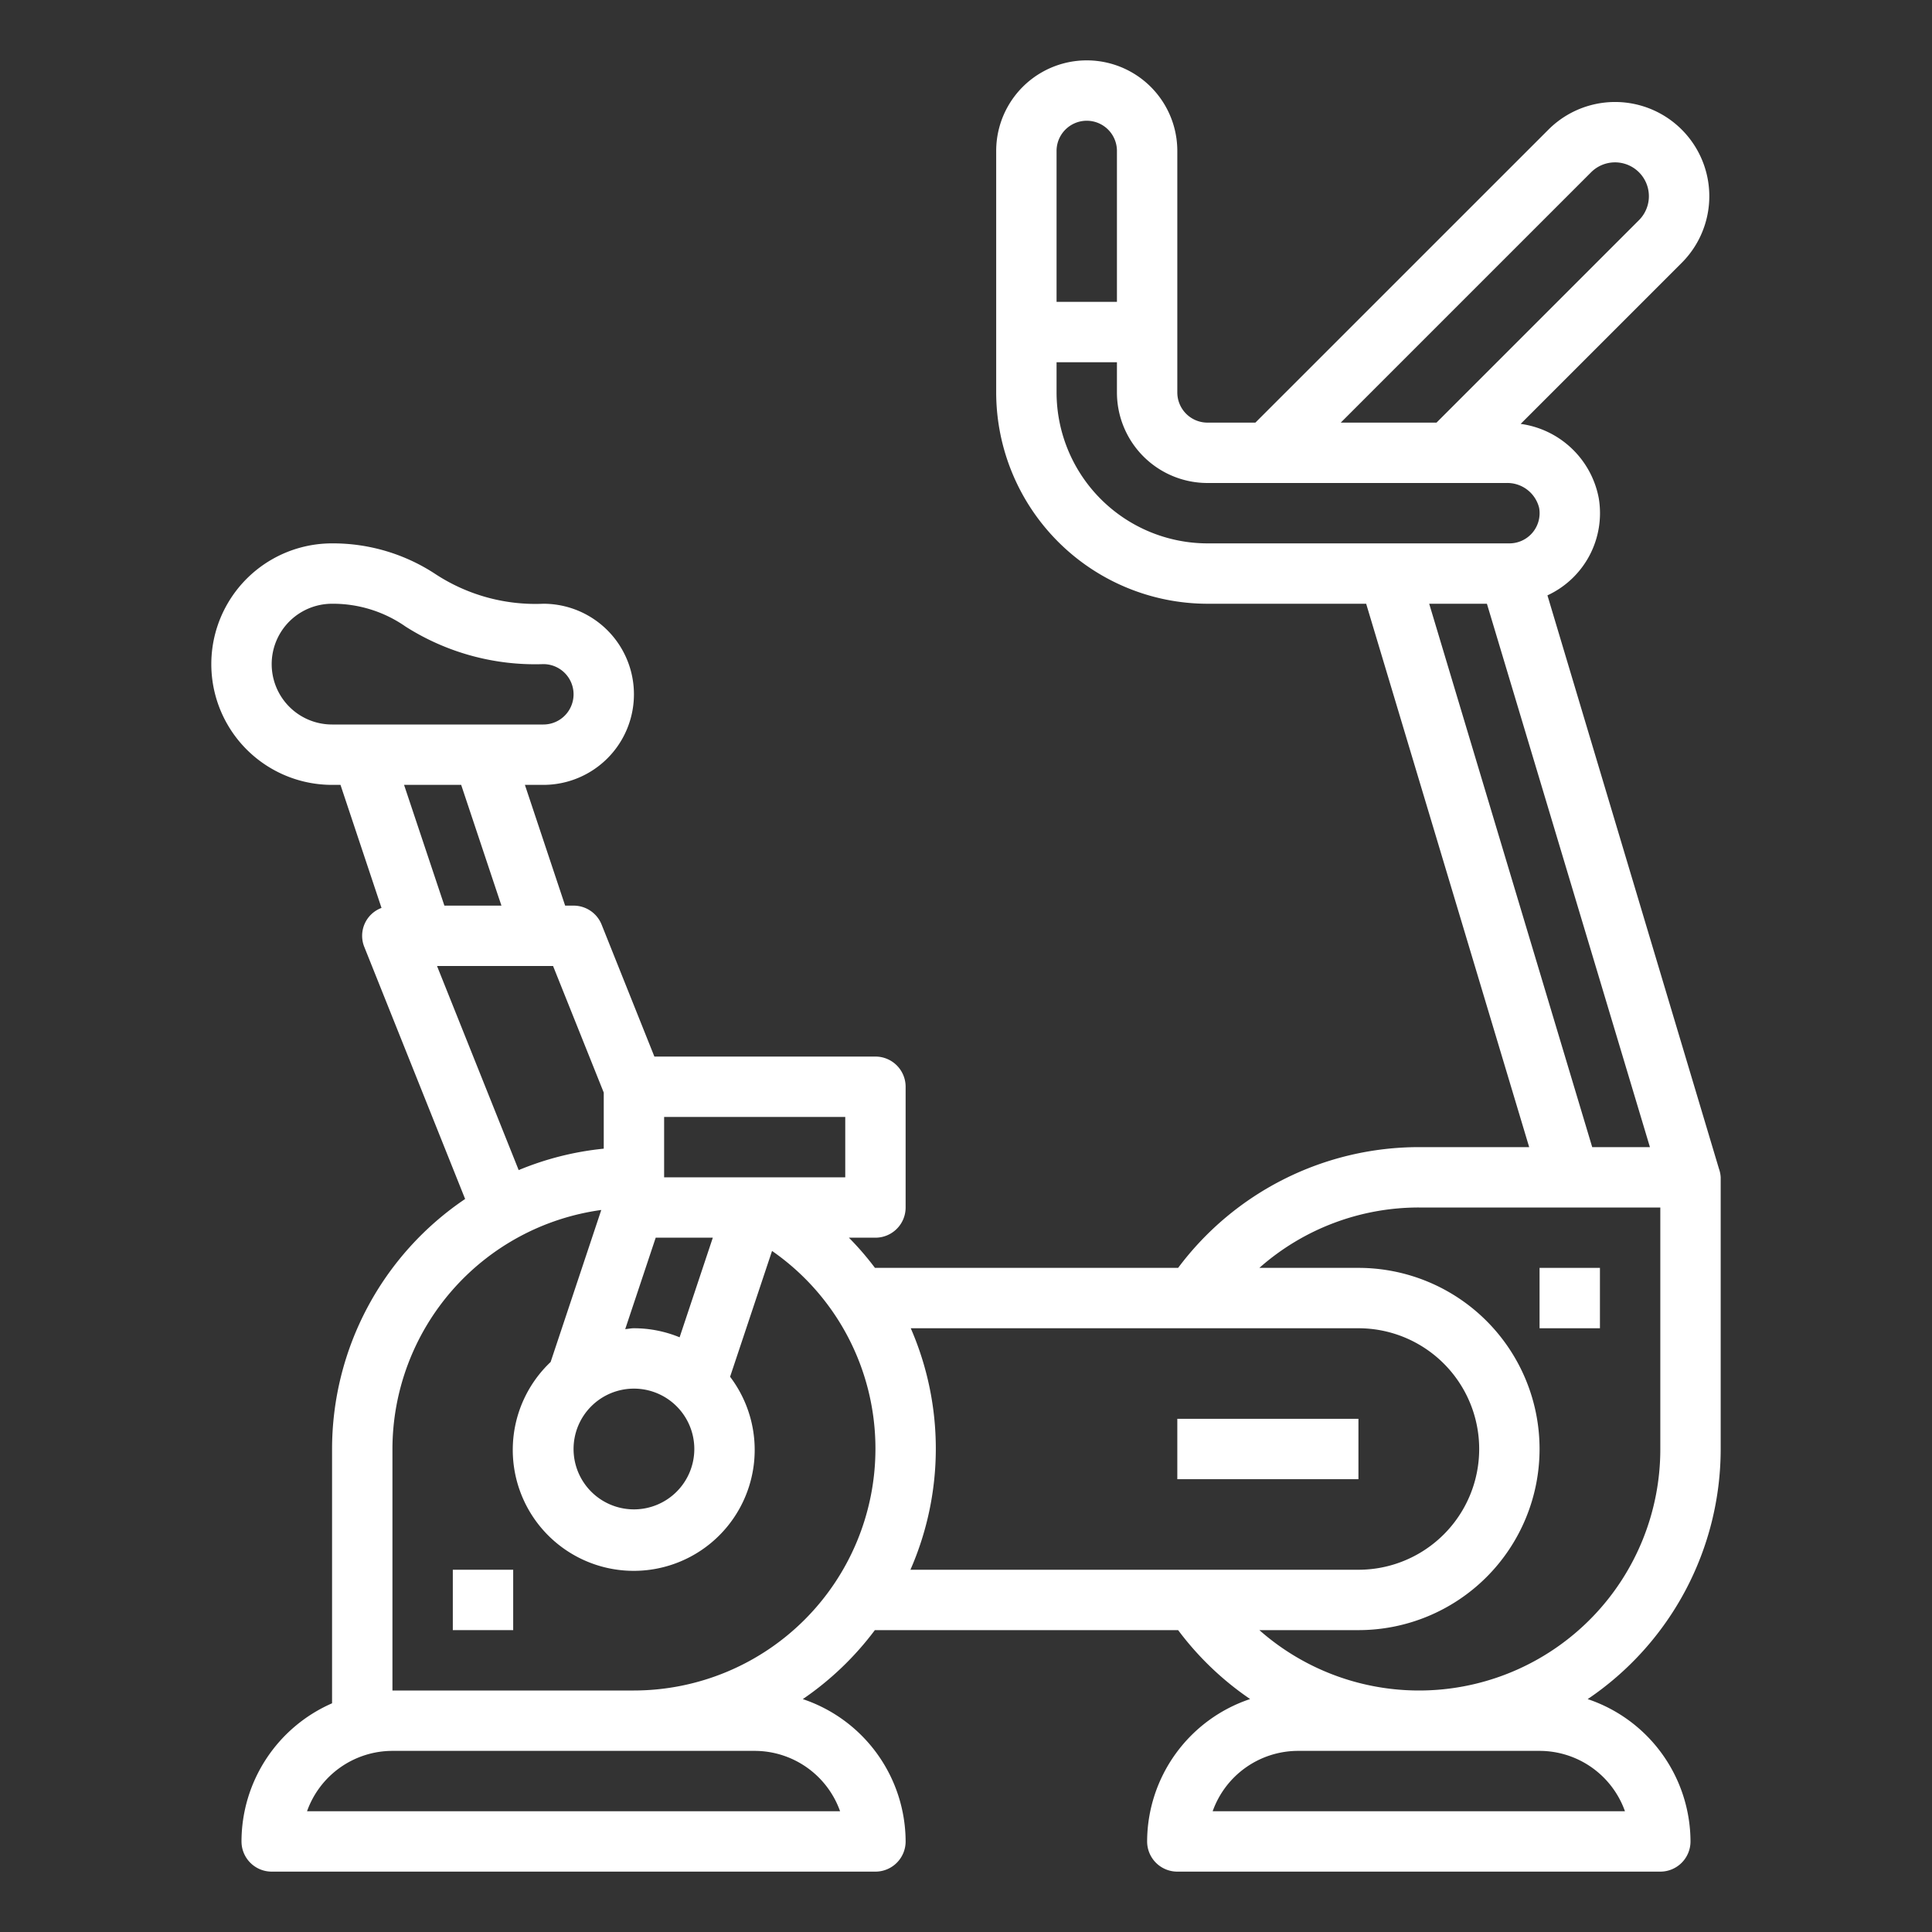
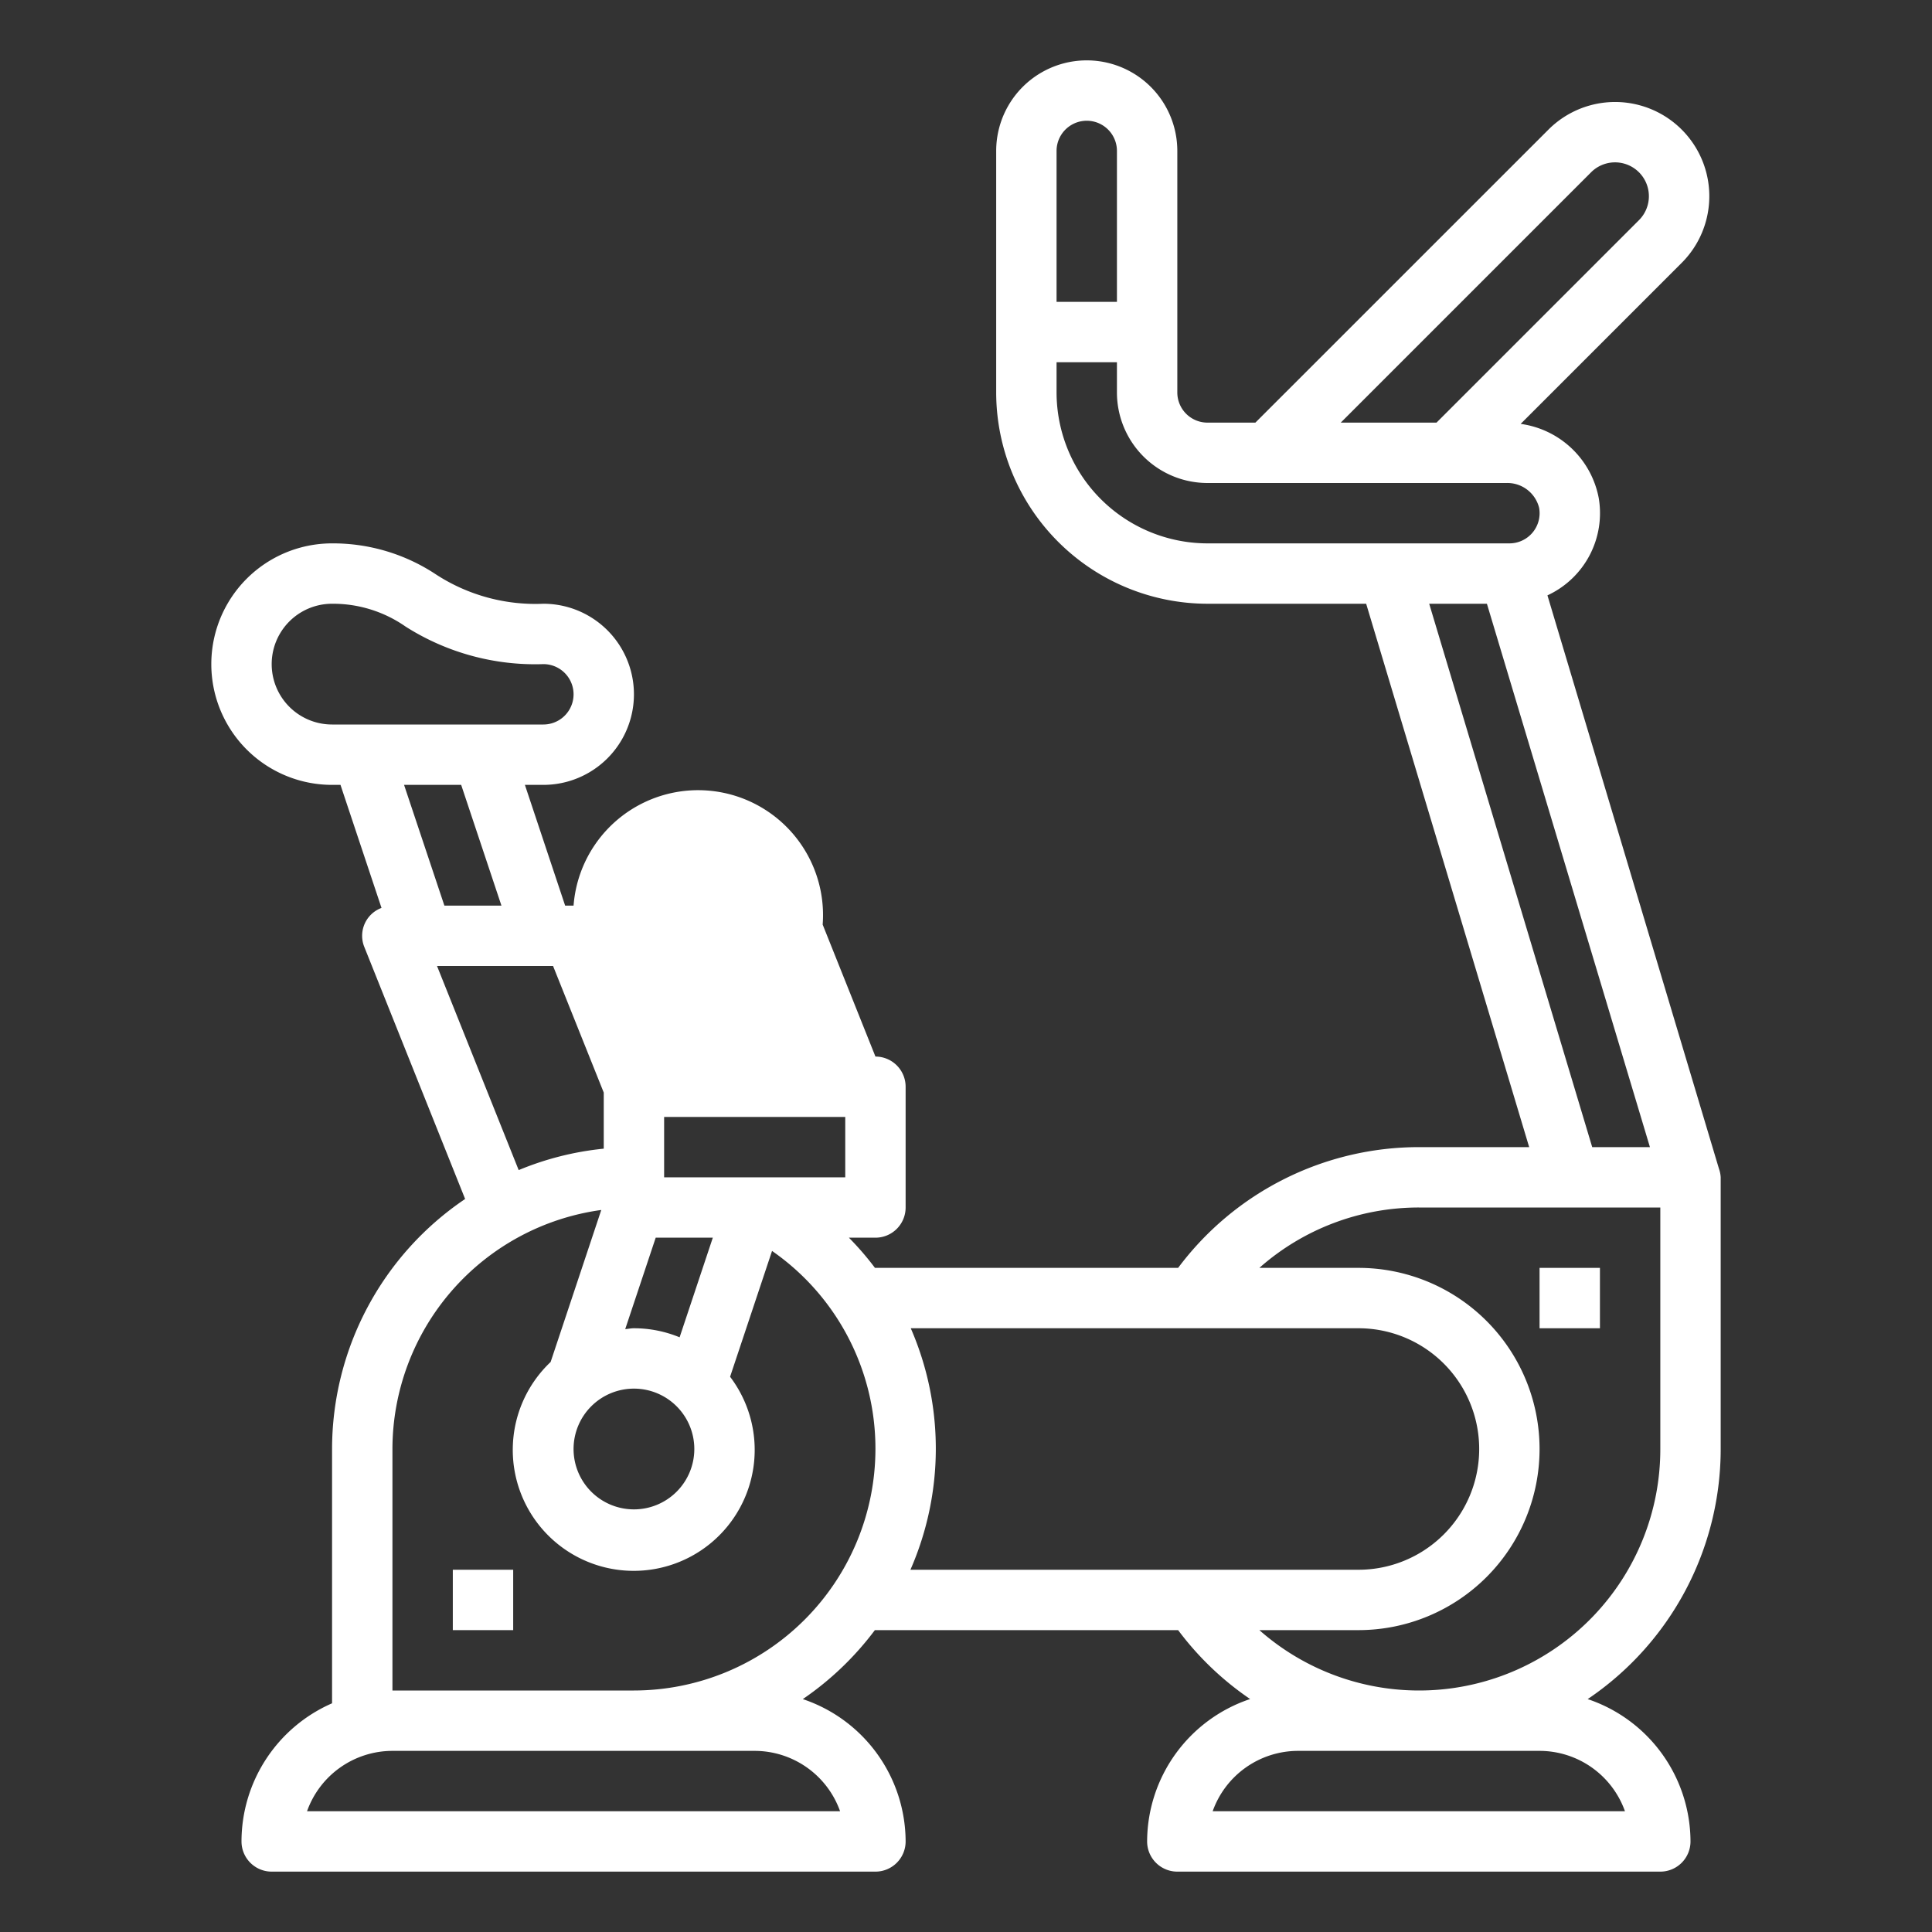
<svg xmlns="http://www.w3.org/2000/svg" viewBox="0 0 64 64" width="512" height="512">
  <rect x="0" y="0" width="64" height="64" fill="#333333" stroke="none" />
  <g id="outline" fill="#ffffff">
-     <path d="M11,26h.279l1.359,4.076a.985.985,0,0,0-.567,1.3l3.337,8.342A10,10,0,0,0,11,48v8.424A5,5,0,0,0,8,61a1,1,0,0,0,1,1H29a1,1,0,0,0,1-1,4.99,4.99,0,0,0-3.406-4.715A10.08,10.08,0,0,0,28.981,54H39.027a9.988,9.988,0,0,0,2.385,2.283A4.99,4.99,0,0,0,38,61a1,1,0,0,0,1,1H55a1,1,0,0,0,1-1,4.99,4.99,0,0,0-3.406-4.715A10,10,0,0,0,57,48V39a1,1,0,0,0-.057-.283L51.261,19.722a3,3,0,0,0,1.7-3.219,3.054,3.054,0,0,0-2.587-2.461l5.335-5.335a3.121,3.121,0,1,0-4.414-4.414L41.586,14H40a1,1,0,0,1-1-1V5a3,3,0,0,0-6,0v8a7.008,7.008,0,0,0,7,7h5.256l5.4,18H47a9.96,9.96,0,0,0-7.973,4H28.984a9.744,9.744,0,0,0-.863-1H29a1,1,0,0,0,1-1V36a1,1,0,0,0-1-1H21.677l-1.748-4.372A1,1,0,0,0,19,30h-.279l-1.333-4H18a3,3,0,0,0,0-6,6.04,6.04,0,0,1-3.562-.974A6.173,6.173,0,0,0,11,18a4,4,0,0,0,0,8ZM27.829,60H10.171A3.006,3.006,0,0,1,13,58H25A3.006,3.006,0,0,1,27.829,60Zm26,0H40.171A3.006,3.006,0,0,1,43,58h8A3.006,3.006,0,0,1,53.829,60ZM52.707,5.707a1.121,1.121,0,0,1,1.586,1.586L47.586,14H44.414ZM35,5a1,1,0,0,1,2,0v5H35Zm5,13a5.006,5.006,0,0,1-5-5V12h2v1a3,3,0,0,0,3,3h9.893a1.085,1.085,0,0,1,1.093.825A1,1,0,0,1,50,18Zm7.344,2h1.912l5.4,18H52.744ZM47,40h8v8a7.993,7.993,0,0,1-13.282,6H45a6,6,0,0,0,0-12H41.718A7.972,7.972,0,0,1,47,40ZM30.17,44H45a4,4,0,0,1,0,8H30.159a9.993,9.993,0,0,0,.011-8ZM29,48a8.009,8.009,0,0,1-8,8H13V48a8.006,8.006,0,0,1,6.918-7.918L18.24,45.118a4.007,4.007,0,1,0,5.945.489l1.39-4.168A7.97,7.97,0,0,1,29,48Zm-8-2a2,2,0,1,1-2,2A2,2,0,0,1,21,46Zm1-9h6v2H22Zm-.279,4h1.892l-1.1,3.3A3.982,3.982,0,0,0,21,44c-.1,0-.192.022-.289.029Zm-3.4-9L20,36.193v1.858a9.9,9.9,0,0,0-2.818.71L14.477,32Zm-4.936-6h1.892l1.334,4H14.721ZM11,20a4.2,4.2,0,0,1,2.438.758A7.993,7.993,0,0,0,18,22a1,1,0,0,1,0,2H11a2,2,0,0,1,0-4Z" fill="#ffffff" />
-     <rect x="39" y="47" width="6" height="2" fill="#ffffff" />
+     <path d="M11,26h.279l1.359,4.076a.985.985,0,0,0-.567,1.3l3.337,8.342A10,10,0,0,0,11,48v8.424A5,5,0,0,0,8,61a1,1,0,0,0,1,1H29a1,1,0,0,0,1-1,4.99,4.99,0,0,0-3.406-4.715A10.08,10.08,0,0,0,28.981,54H39.027a9.988,9.988,0,0,0,2.385,2.283A4.99,4.99,0,0,0,38,61a1,1,0,0,0,1,1H55a1,1,0,0,0,1-1,4.99,4.99,0,0,0-3.406-4.715A10,10,0,0,0,57,48V39a1,1,0,0,0-.057-.283L51.261,19.722a3,3,0,0,0,1.7-3.219,3.054,3.054,0,0,0-2.587-2.461l5.335-5.335a3.121,3.121,0,1,0-4.414-4.414L41.586,14H40a1,1,0,0,1-1-1V5a3,3,0,0,0-6,0v8a7.008,7.008,0,0,0,7,7h5.256l5.4,18H47a9.96,9.96,0,0,0-7.973,4H28.984a9.744,9.744,0,0,0-.863-1H29a1,1,0,0,0,1-1V36a1,1,0,0,0-1-1l-1.748-4.372A1,1,0,0,0,19,30h-.279l-1.333-4H18a3,3,0,0,0,0-6,6.04,6.04,0,0,1-3.562-.974A6.173,6.173,0,0,0,11,18a4,4,0,0,0,0,8ZM27.829,60H10.171A3.006,3.006,0,0,1,13,58H25A3.006,3.006,0,0,1,27.829,60Zm26,0H40.171A3.006,3.006,0,0,1,43,58h8A3.006,3.006,0,0,1,53.829,60ZM52.707,5.707a1.121,1.121,0,0,1,1.586,1.586L47.586,14H44.414ZM35,5a1,1,0,0,1,2,0v5H35Zm5,13a5.006,5.006,0,0,1-5-5V12h2v1a3,3,0,0,0,3,3h9.893a1.085,1.085,0,0,1,1.093.825A1,1,0,0,1,50,18Zm7.344,2h1.912l5.4,18H52.744ZM47,40h8v8a7.993,7.993,0,0,1-13.282,6H45a6,6,0,0,0,0-12H41.718A7.972,7.972,0,0,1,47,40ZM30.17,44H45a4,4,0,0,1,0,8H30.159a9.993,9.993,0,0,0,.011-8ZM29,48a8.009,8.009,0,0,1-8,8H13V48a8.006,8.006,0,0,1,6.918-7.918L18.24,45.118a4.007,4.007,0,1,0,5.945.489l1.39-4.168A7.97,7.97,0,0,1,29,48Zm-8-2a2,2,0,1,1-2,2A2,2,0,0,1,21,46Zm1-9h6v2H22Zm-.279,4h1.892l-1.1,3.3A3.982,3.982,0,0,0,21,44c-.1,0-.192.022-.289.029Zm-3.4-9L20,36.193v1.858a9.9,9.9,0,0,0-2.818.71L14.477,32Zm-4.936-6h1.892l1.334,4H14.721ZM11,20a4.2,4.2,0,0,1,2.438.758A7.993,7.993,0,0,0,18,22a1,1,0,0,1,0,2H11a2,2,0,0,1,0-4Z" fill="#ffffff" />
    <rect x="51" y="42" width="2" height="2" fill="#ffffff" />
    <rect x="15" y="52" width="2" height="2" fill="#ffffff" />
  </g>
</svg>